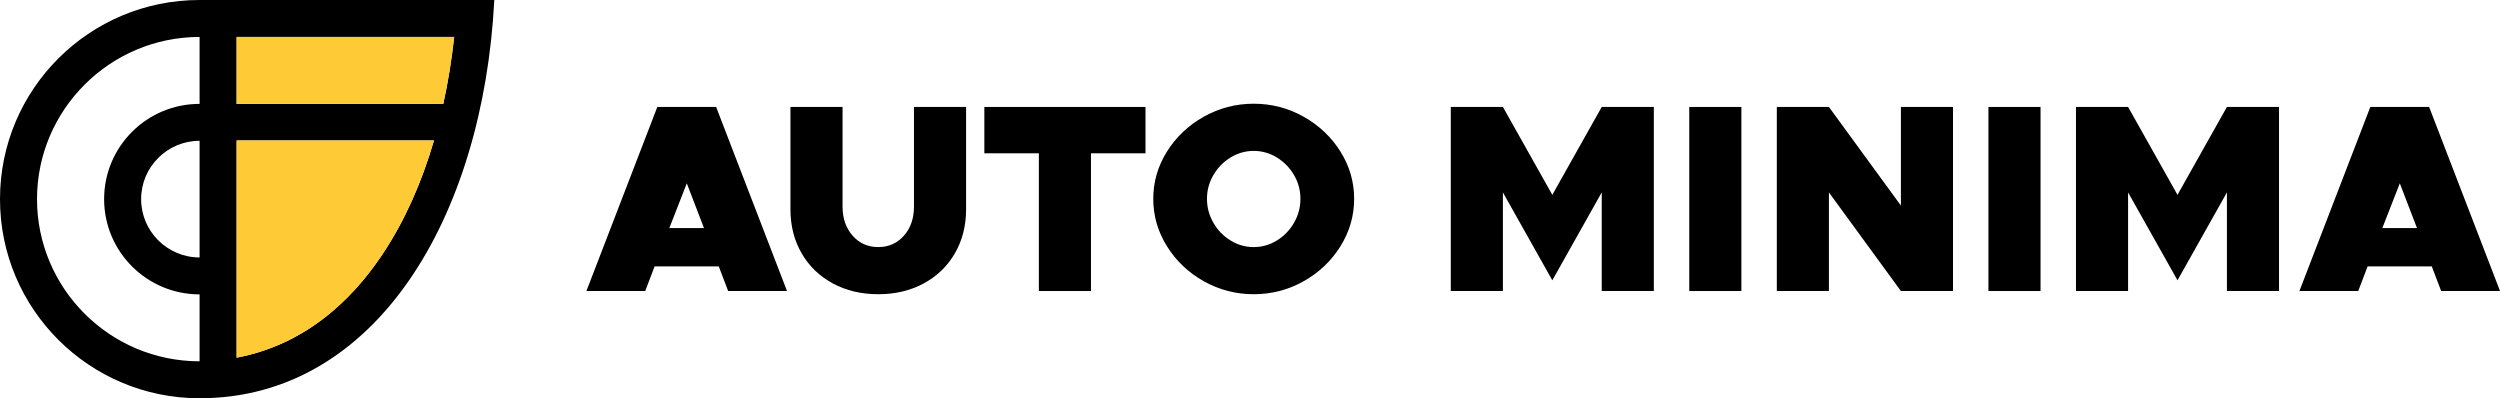
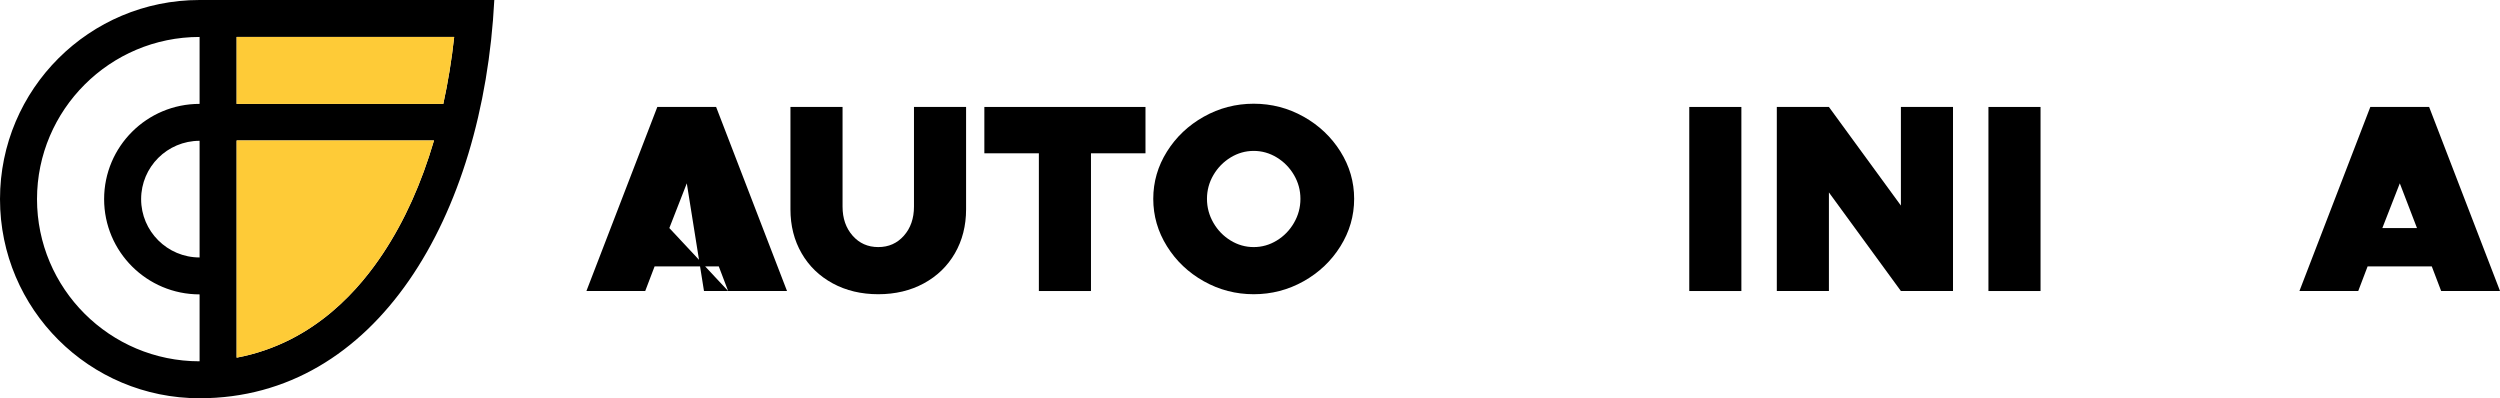
<svg xmlns="http://www.w3.org/2000/svg" width="408" height="65" viewBox="0 0 408 65" fill="none">
  <g clip-path="url(#clip0_3_7)">
    <path d="M32.573 0C14.584 0 0 14.55 0 32.498C0 50.445 14.584 64.995 32.573 64.995C61.398 64.995 78.843 35.403 80.671 -0.005H32.573V0ZM32.573 42.017C27.314 42.017 23.032 37.75 23.032 32.498C23.032 27.246 27.308 22.979 32.573 22.979V42.012V42.017ZM32.573 16.953C23.969 16.953 16.992 23.913 16.992 32.498C16.992 41.082 23.969 48.043 32.573 48.043V58.964C17.903 58.964 6.04 47.068 6.04 32.498C6.04 17.927 17.944 6.031 32.573 6.031V16.957V16.953ZM62.501 41.373C59.06 46.555 51.64 55.918 38.618 58.371V22.923H70.828C68.787 29.899 66.007 36.091 62.501 41.373ZM38.618 16.953V6.031H74.122C73.709 9.816 73.11 13.464 72.344 16.957H38.618V16.953Z" fill="black" />
    <path d="M62.501 41.373C59.06 46.555 51.64 55.918 38.618 58.371V22.923H70.828C68.787 29.899 66.007 36.091 62.501 41.373Z" fill="#FECB37" />
    <path d="M38.618 16.952V6.031H74.122C73.709 9.816 73.11 13.464 72.344 16.957H38.618V16.952Z" fill="#FECB37" />
-     <path d="M118.835 47.495L117.304 43.474H106.831L105.3 47.495H95.703L107.274 17.455H116.871L128.442 47.495H118.846H118.835ZM109.239 37.222H114.891L112.085 29.919L109.234 37.222H109.239Z" fill="black" />
+     <path d="M118.835 47.495L117.304 43.474H106.831L105.3 47.495H95.703L107.274 17.455H116.871L128.442 47.495H118.846H118.835ZH114.891L112.085 29.919L109.234 37.222H109.239Z" fill="black" />
    <path d="M135.903 46.248C133.726 45.067 132.029 43.429 130.82 41.328C129.606 39.227 129.001 36.84 129.001 34.156V17.455H137.505V33.719C137.505 35.644 138.054 37.222 139.147 38.463C140.24 39.705 141.635 40.323 143.333 40.323C145.031 40.323 146.421 39.705 147.519 38.463C148.612 37.227 149.161 35.644 149.161 33.719V17.455H157.665V34.156C157.665 36.84 157.055 39.227 155.846 41.328C154.632 43.429 152.94 45.067 150.763 46.248C148.587 47.429 146.109 48.017 143.333 48.017C140.557 48.017 138.079 47.429 135.903 46.248Z" fill="black" />
    <path d="M169.543 25.019H160.647V17.455H186.943V25.019H178.047V47.495H169.543V25.019Z" fill="black" />
    <path d="M196.454 45.897C193.94 44.484 191.94 42.58 190.449 40.192C188.958 37.805 188.212 35.221 188.212 32.452C188.212 29.683 188.958 27.11 190.449 24.733C191.94 22.355 193.94 20.46 196.454 19.048C198.968 17.636 201.683 16.927 204.605 16.927C207.526 16.927 210.242 17.636 212.755 19.048C215.269 20.46 217.269 22.355 218.76 24.733C220.251 27.11 220.997 29.683 220.997 32.452C220.997 35.221 220.251 37.8 218.76 40.192C217.269 42.584 215.269 44.484 212.755 45.897C210.242 47.309 207.526 48.017 204.605 48.017C201.683 48.017 198.968 47.309 196.454 45.897ZM208.373 39.252C209.541 38.539 210.478 37.579 211.178 36.367C211.879 35.156 212.231 33.855 212.231 32.452C212.231 31.05 211.879 29.758 211.178 28.562C210.478 27.366 209.541 26.411 208.373 25.697C207.204 24.984 205.944 24.627 204.605 24.627C203.265 24.627 202.005 24.984 200.836 25.697C199.668 26.411 198.731 27.366 198.031 28.562C197.33 29.758 196.978 31.055 196.978 32.452C196.978 33.849 197.33 35.156 198.031 36.367C198.731 37.579 199.668 38.539 200.836 39.252C202.005 39.966 203.259 40.323 204.605 40.323C205.95 40.323 207.204 39.966 208.373 39.252Z" fill="black" />
-     <path d="M236.769 17.455H245.273L253.338 31.799L261.403 17.455H269.906V47.495H261.403V31.402L253.338 45.746L245.273 31.402V47.495H236.769V17.455Z" fill="black" />
    <path d="M275.689 17.455H284.193V47.495H275.689V17.455Z" fill="black" />
    <path d="M289.976 17.455H298.479L310.227 33.548V17.455H318.73V47.495H310.227L298.479 31.402V47.495H289.976V17.455Z" fill="black" />
    <path d="M324.513 17.455H333.016V47.495H324.513V17.455Z" fill="black" />
-     <path d="M338.799 17.455H347.303L355.368 31.799L363.433 17.455H371.936V47.495H363.433V31.402L355.368 45.746L347.303 31.402V47.495H338.799V17.455Z" fill="black" />
    <path d="M398.398 47.495L396.867 43.474H386.394L384.863 47.495H375.266L386.837 17.455H396.434L408.005 47.495H398.409H398.398ZM388.802 37.222H394.454L391.648 29.919L388.797 37.222H388.802Z" fill="black" />
  </g>
  <defs>
    <clipPath id="clip0_3_7">
      <rect width="408" height="65" fill="white" />
    </clipPath>
  </defs>
</svg>